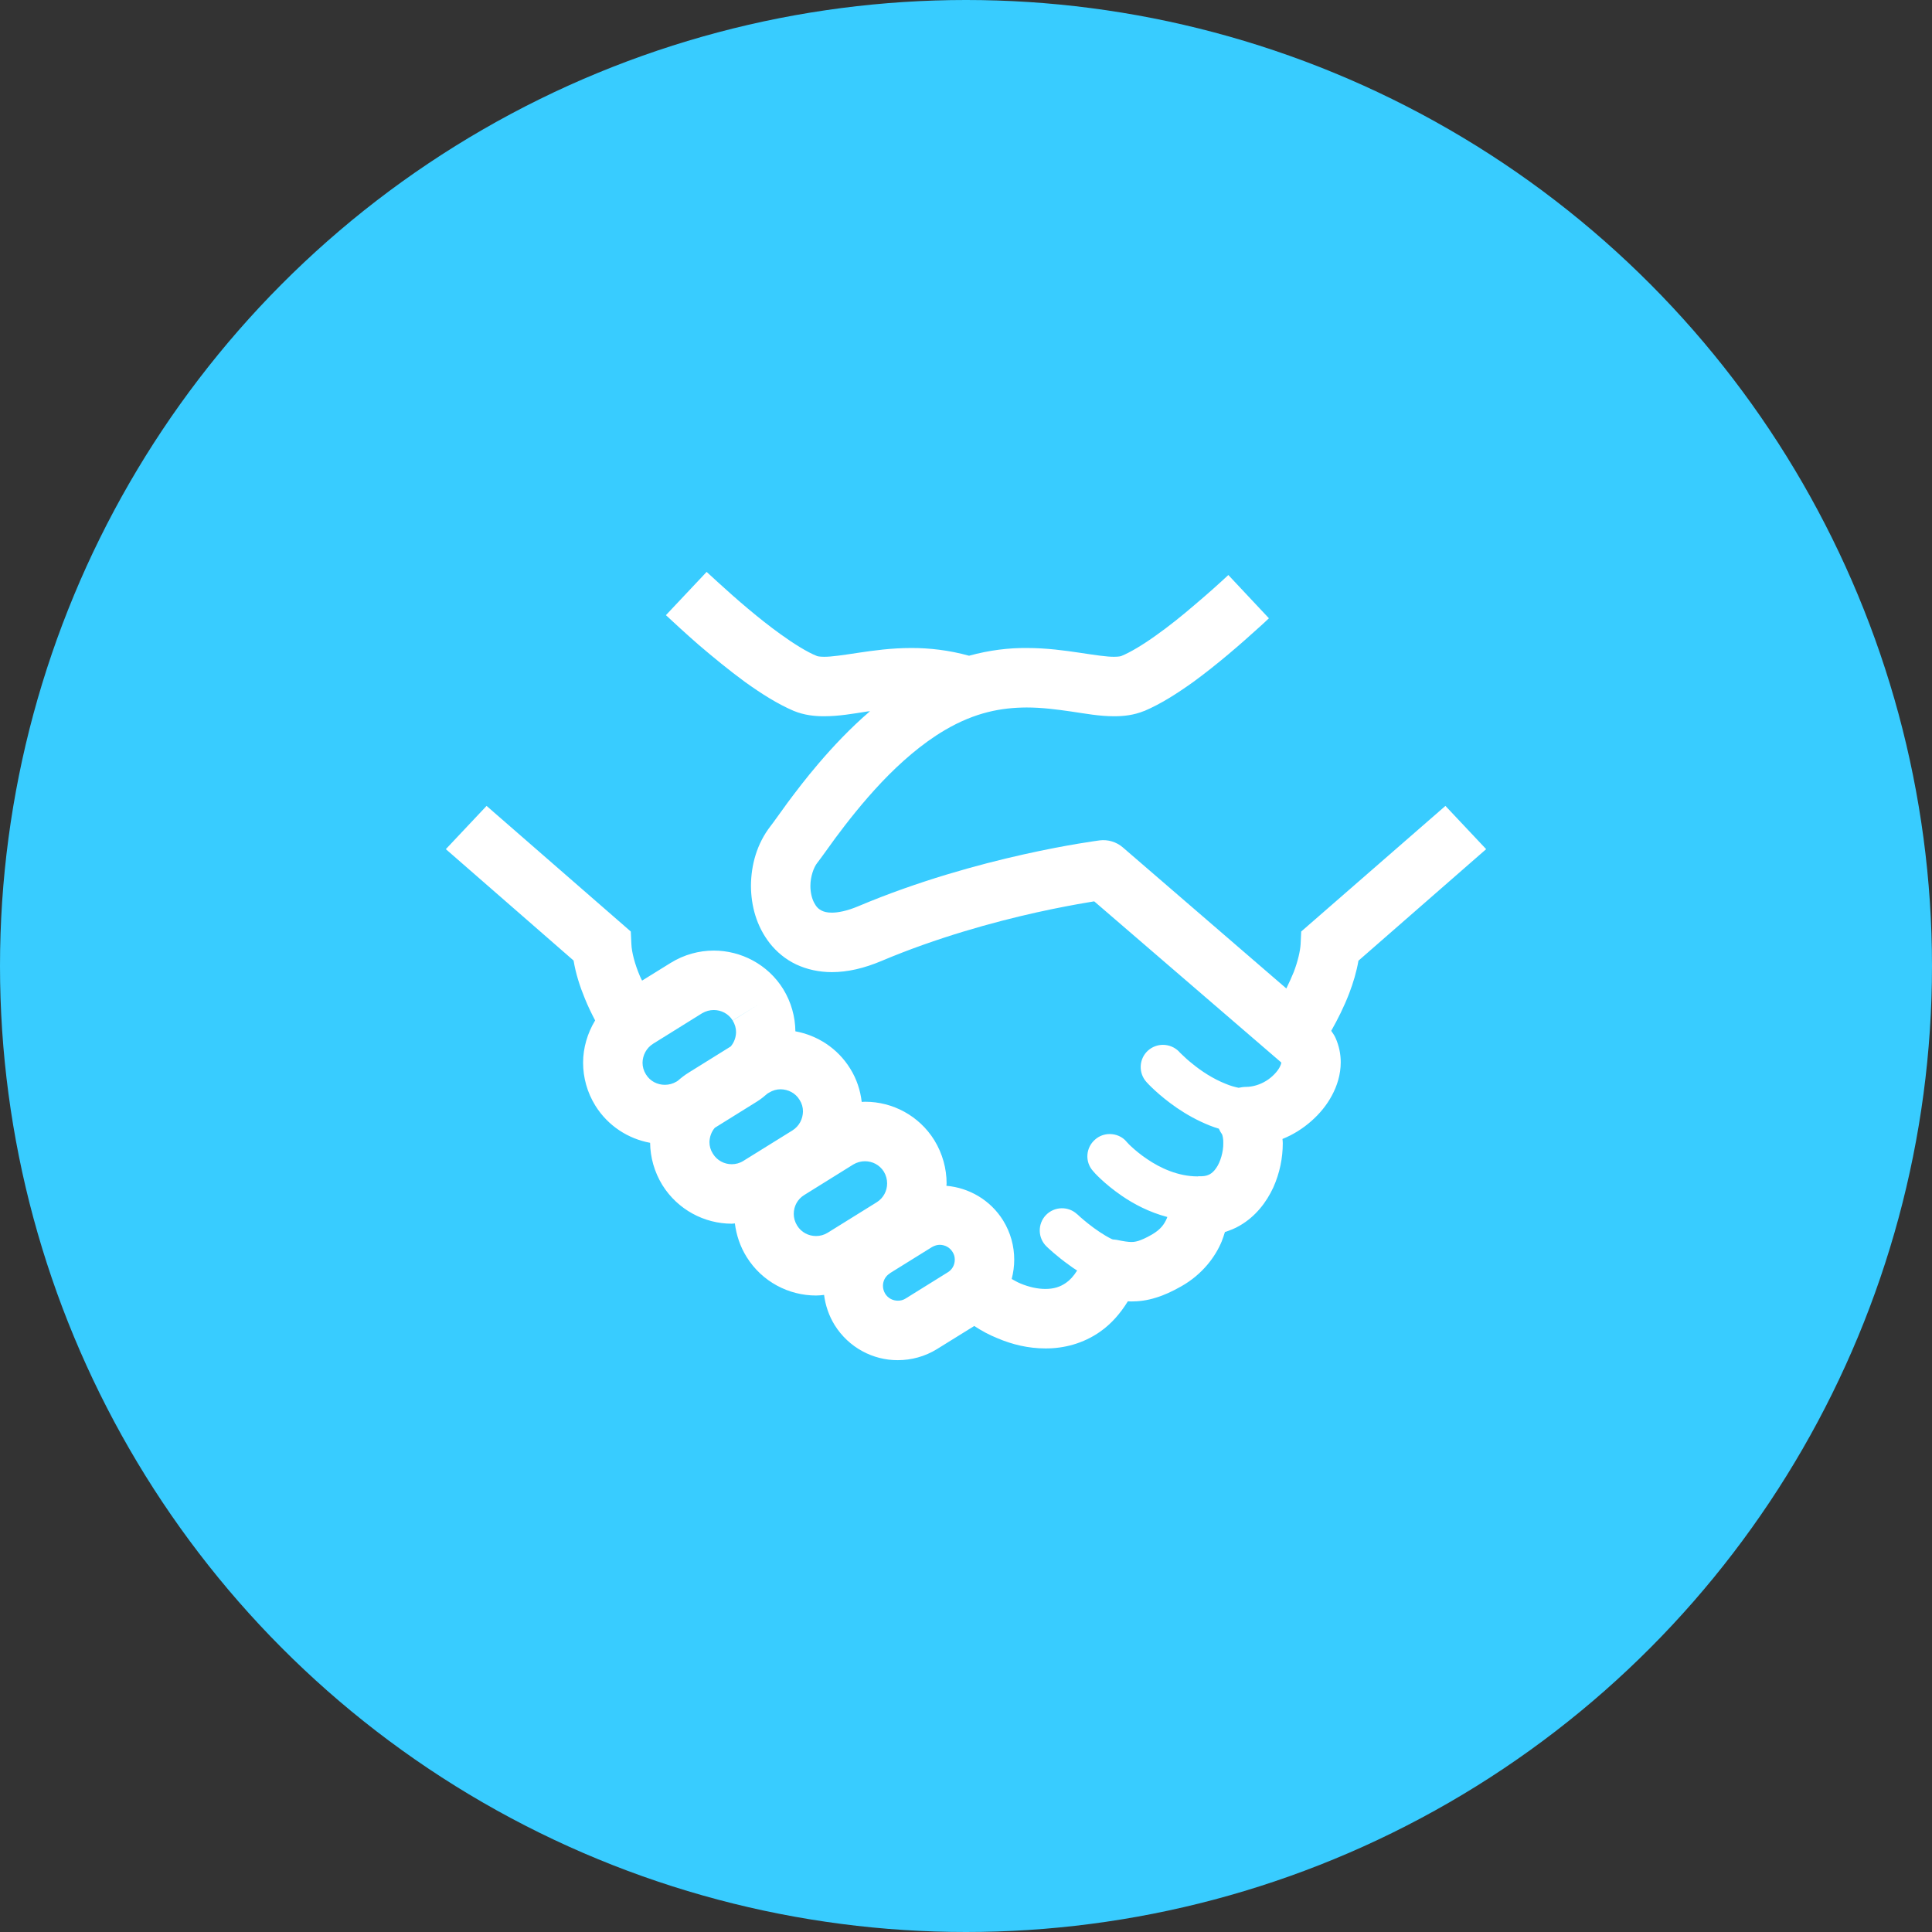
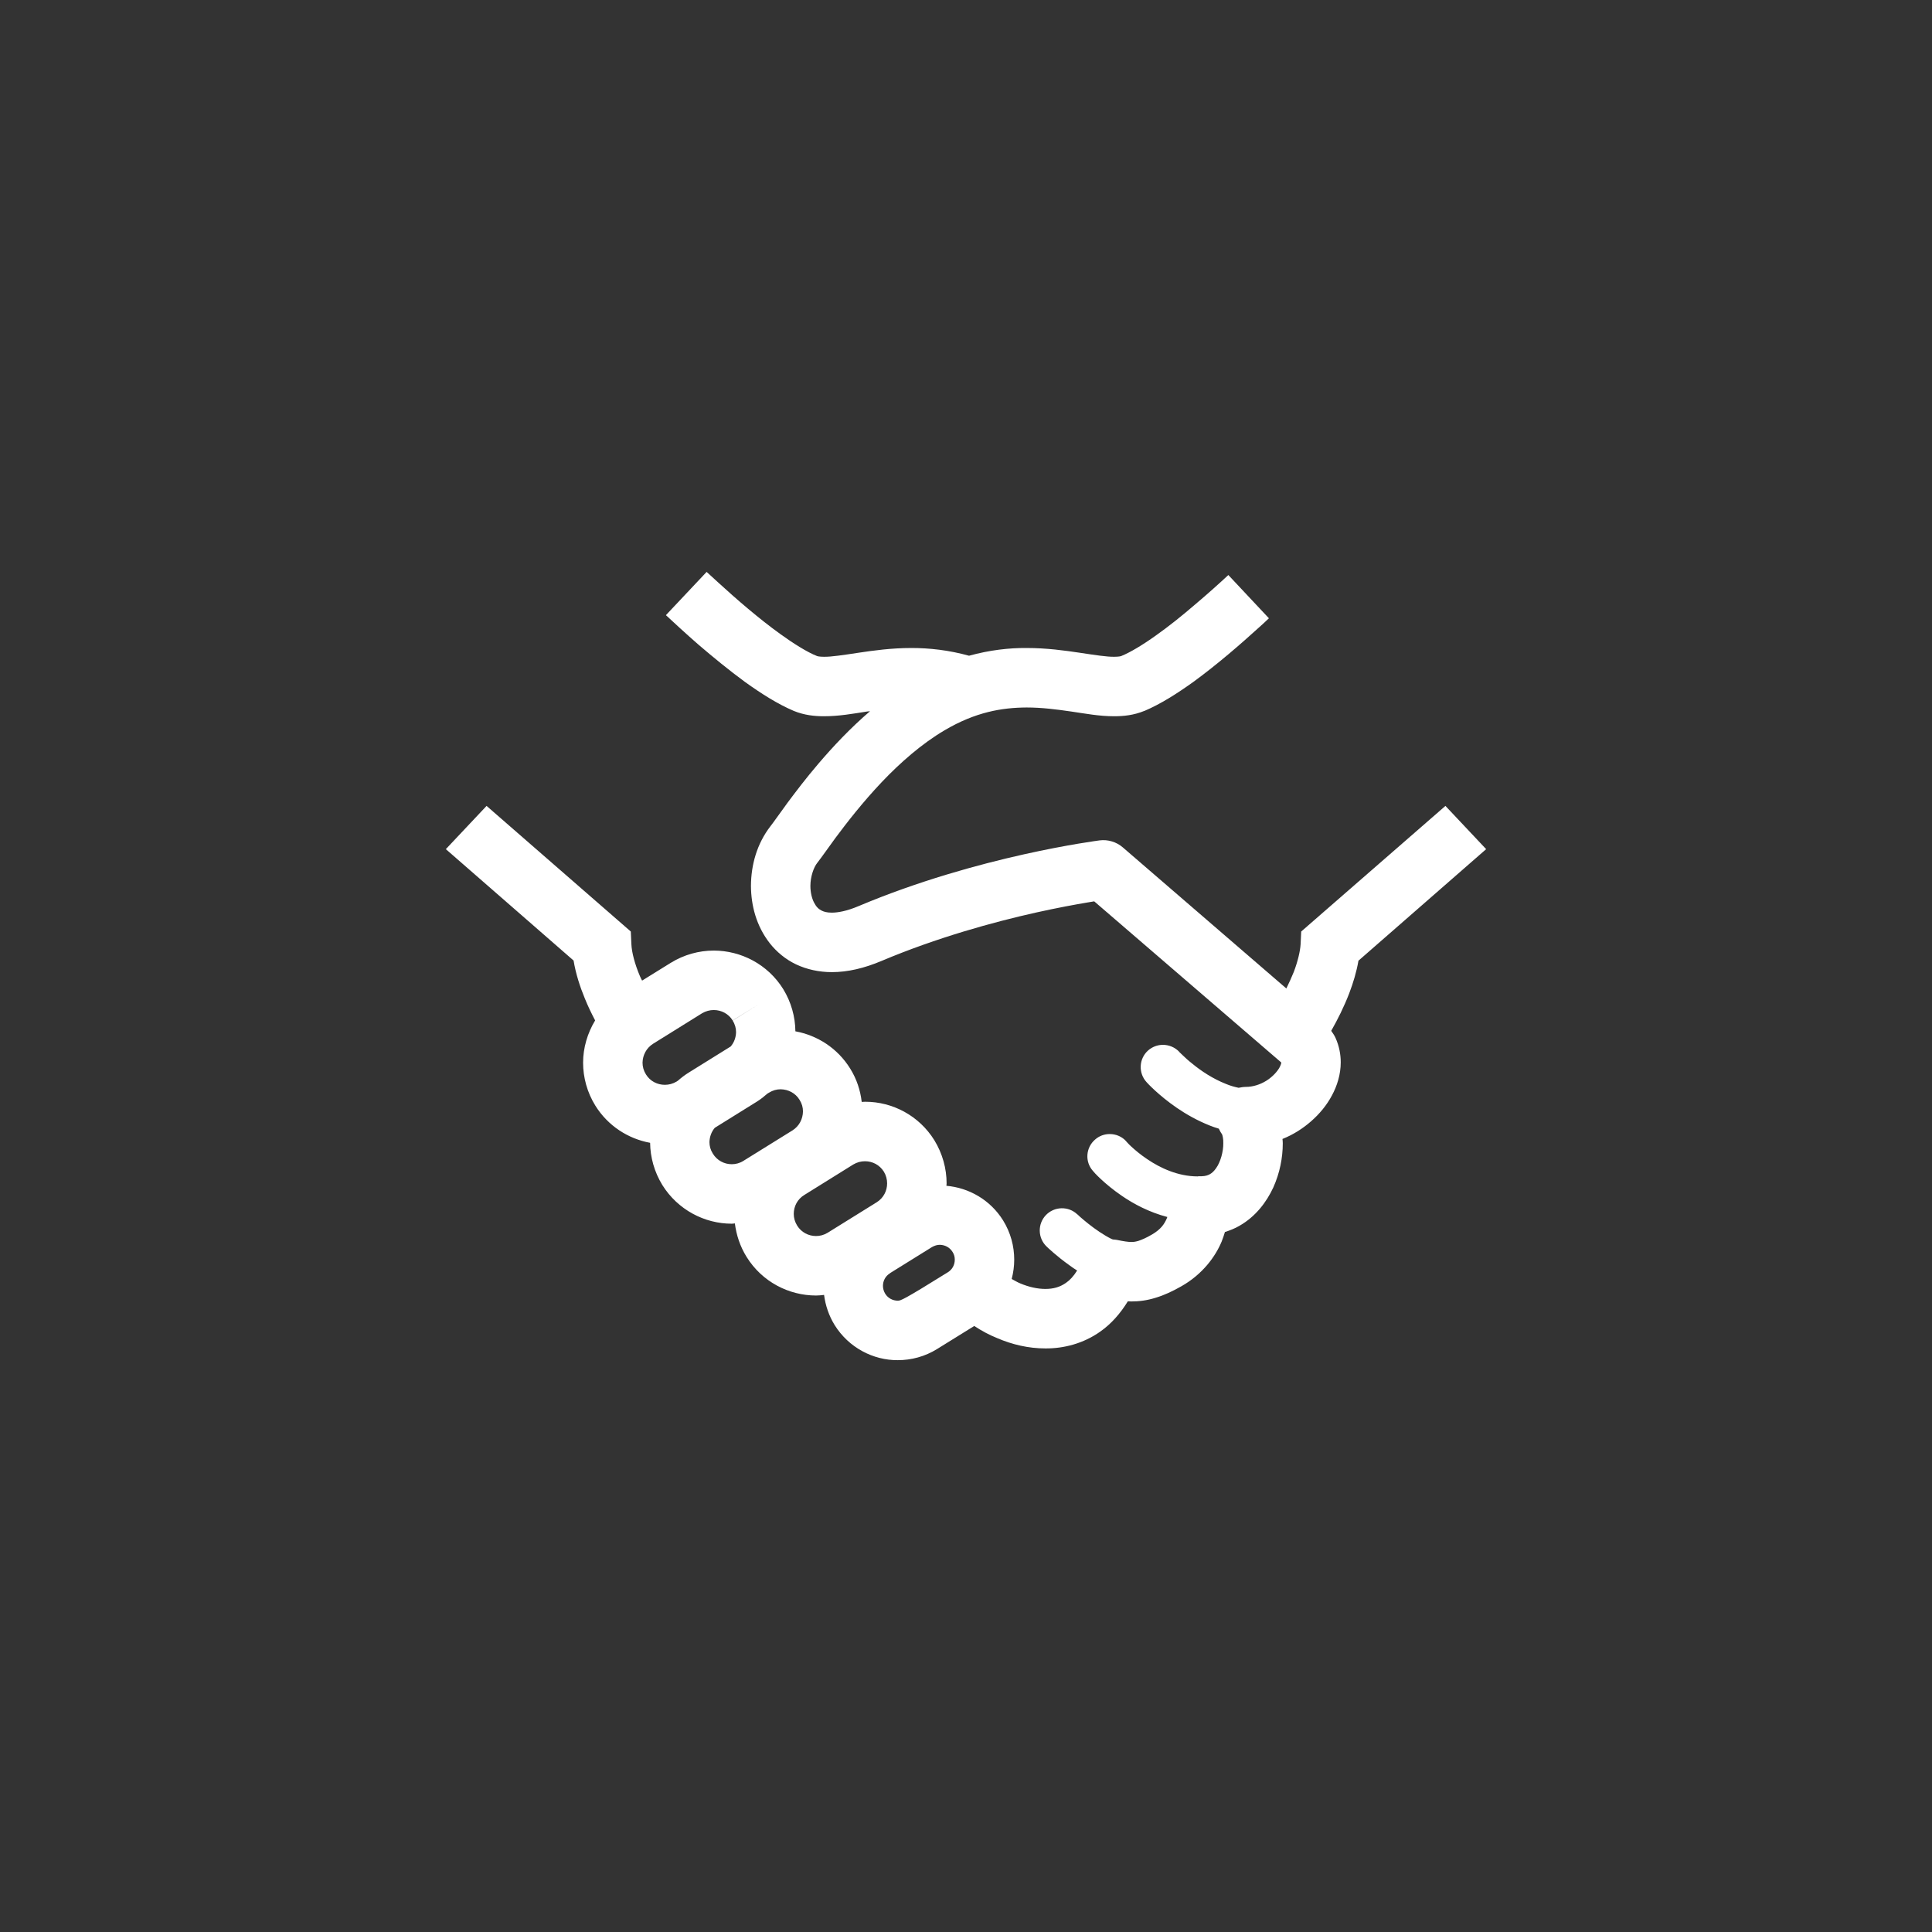
<svg xmlns="http://www.w3.org/2000/svg" width="52" height="52" viewBox="0 0 52 52" fill="none">
  <rect x="0" y="0" width="52" height="52" fill="#333333" stroke="none" />
-   <circle cx="26" cy="26" r="26" fill="#38CCFF" />
-   <path d="M38.904 21.691L35.022 25.072L35.006 25.413C34.994 25.605 34.93 25.877 34.822 26.161C34.762 26.309 34.694 26.457 34.622 26.605L30.22 22.807C30.048 22.659 29.82 22.591 29.596 22.619C29.555 22.627 26.326 23.032 23.109 24.388C22.788 24.524 22.549 24.564 22.388 24.564C22.257 24.564 22.18 24.54 22.12 24.512C22.032 24.468 21.972 24.412 21.912 24.296C21.852 24.184 21.812 24.02 21.812 23.844C21.812 23.596 21.9 23.343 22 23.22C22.125 23.059 22.277 22.839 22.485 22.555C22.797 22.135 23.221 21.591 23.725 21.058C24.229 20.526 24.814 20.014 25.426 19.654C26.254 19.166 26.962 19.046 27.631 19.042C28.043 19.042 28.439 19.094 28.827 19.15C29.212 19.206 29.584 19.278 29.988 19.278C30.244 19.278 30.516 19.25 30.8 19.134H30.804C31.244 18.946 31.676 18.67 32.113 18.358C32.761 17.886 33.401 17.329 33.889 16.885C33.985 16.801 34.073 16.717 34.153 16.641L33.061 15.477C32.821 15.7 32.509 15.981 32.172 16.265C31.829 16.561 31.456 16.861 31.104 17.109C30.752 17.361 30.416 17.561 30.188 17.653C30.176 17.662 30.112 17.677 29.988 17.677C29.796 17.681 29.468 17.63 29.063 17.569C28.659 17.509 28.175 17.441 27.631 17.441C27.159 17.437 26.634 17.497 26.082 17.649C25.534 17.497 25.01 17.441 24.533 17.441C23.989 17.441 23.509 17.509 23.105 17.569C22.701 17.63 22.372 17.681 22.177 17.677C22.056 17.677 21.992 17.662 21.98 17.653C21.736 17.557 21.372 17.333 20.996 17.061C20.424 16.649 19.815 16.121 19.355 15.7C19.231 15.588 19.119 15.485 19.019 15.393L17.923 16.557C18.159 16.777 18.467 17.061 18.811 17.361C19.195 17.689 19.623 18.041 20.056 18.358C20.492 18.67 20.924 18.946 21.364 19.134C21.648 19.25 21.924 19.278 22.177 19.278C22.581 19.278 22.957 19.21 23.341 19.15C23.369 19.146 23.393 19.146 23.417 19.142C22.885 19.598 22.42 20.095 22.028 20.554C21.696 20.942 21.42 21.307 21.196 21.607C20.98 21.903 20.812 22.143 20.736 22.239C20.371 22.712 20.215 23.28 20.212 23.844C20.215 24.372 20.356 24.924 20.72 25.389C20.9 25.617 21.14 25.821 21.428 25.957C21.716 26.093 22.048 26.165 22.388 26.165C22.817 26.165 23.261 26.061 23.733 25.861C25.214 25.236 26.742 24.816 27.89 24.56C28.467 24.432 28.947 24.344 29.283 24.288C29.347 24.276 29.399 24.268 29.451 24.26L34.482 28.594V28.598H34.486C34.486 28.614 34.477 28.658 34.441 28.726C34.382 28.838 34.249 28.986 34.081 29.09C33.913 29.194 33.717 29.254 33.533 29.254C33.465 29.254 33.401 29.266 33.337 29.278C33.225 29.254 33.109 29.222 32.997 29.174C32.649 29.038 32.324 28.822 32.097 28.634C31.98 28.542 31.888 28.458 31.828 28.398L31.761 28.334L31.744 28.318V28.314C31.624 28.186 31.46 28.122 31.3 28.122C31.156 28.122 31.012 28.174 30.896 28.278C30.652 28.502 30.636 28.882 30.86 29.126C30.88 29.15 31.18 29.478 31.676 29.819C31.92 29.986 32.221 30.159 32.561 30.294C32.637 30.323 32.721 30.355 32.805 30.378C32.829 30.43 32.857 30.483 32.893 30.53H32.889L32.893 30.535C32.905 30.559 32.929 30.655 32.925 30.771C32.929 30.991 32.849 31.279 32.733 31.439C32.676 31.523 32.621 31.571 32.565 31.603C32.505 31.635 32.449 31.655 32.34 31.659H32.301C32.281 31.655 32.256 31.659 32.236 31.663C32.233 31.663 32.233 31.663 32.233 31.663C31.712 31.663 31.228 31.439 30.872 31.195C30.692 31.075 30.548 30.951 30.452 30.863C30.404 30.819 30.368 30.783 30.348 30.759L30.324 30.735L30.32 30.731V30.727C30.204 30.591 30.036 30.523 29.868 30.523C29.728 30.523 29.587 30.571 29.475 30.671C29.223 30.887 29.195 31.267 29.416 31.515C29.435 31.543 29.716 31.859 30.196 32.187C30.512 32.404 30.928 32.627 31.42 32.756C31.412 32.768 31.408 32.784 31.404 32.795C31.34 32.94 31.252 33.084 31.004 33.228C30.84 33.324 30.72 33.372 30.636 33.4C30.552 33.424 30.508 33.428 30.448 33.428C30.368 33.428 30.252 33.412 30.06 33.372C30.023 33.364 29.988 33.364 29.952 33.36C29.939 33.356 29.928 33.352 29.912 33.344C29.715 33.248 29.471 33.08 29.291 32.936C29.203 32.868 29.127 32.8 29.075 32.756L29.015 32.7L29.003 32.688H28.999C28.759 32.456 28.379 32.468 28.151 32.704C27.922 32.944 27.931 33.324 28.171 33.552C28.183 33.564 28.435 33.808 28.791 34.06C28.851 34.108 28.923 34.152 28.991 34.196C28.895 34.352 28.791 34.46 28.691 34.528C28.531 34.64 28.359 34.692 28.135 34.692C27.935 34.692 27.699 34.644 27.463 34.544C27.382 34.512 27.306 34.464 27.23 34.424C27.274 34.252 27.298 34.08 27.298 33.904C27.298 33.544 27.202 33.176 26.998 32.847C26.654 32.295 26.078 31.968 25.473 31.916C25.473 31.895 25.478 31.871 25.478 31.851C25.478 31.455 25.369 31.051 25.149 30.691C24.737 30.026 24.021 29.654 23.293 29.654H23.281C23.249 29.654 23.221 29.658 23.193 29.658C23.157 29.346 23.057 29.038 22.881 28.758C22.541 28.21 21.996 27.866 21.408 27.758C21.404 27.369 21.296 26.973 21.08 26.621C20.664 25.953 19.943 25.585 19.211 25.585C18.815 25.585 18.411 25.693 18.05 25.917L17.282 26.393C17.262 26.353 17.238 26.309 17.222 26.269C17.086 25.949 17.002 25.628 16.994 25.413L16.978 25.072L13.096 21.691L12 22.855L15.438 25.853C15.498 26.213 15.61 26.557 15.742 26.877C15.826 27.085 15.922 27.281 16.018 27.465C15.81 27.809 15.694 28.206 15.694 28.602C15.694 28.998 15.802 29.402 16.026 29.762C16.366 30.306 16.91 30.651 17.498 30.759C17.502 31.147 17.611 31.543 17.827 31.895C18.243 32.563 18.963 32.936 19.695 32.936C19.724 32.936 19.751 32.931 19.779 32.928C19.819 33.24 19.919 33.548 20.096 33.832C20.512 34.501 21.232 34.869 21.964 34.869C22.036 34.869 22.108 34.861 22.18 34.853C22.216 35.132 22.309 35.413 22.465 35.665C22.845 36.273 23.501 36.613 24.165 36.609C24.526 36.609 24.894 36.513 25.222 36.309L26.222 35.689C26.418 35.817 26.622 35.929 26.843 36.017C27.243 36.189 27.683 36.293 28.135 36.293C28.631 36.297 29.16 36.161 29.612 35.841C29.904 35.637 30.152 35.357 30.356 35.025C30.388 35.025 30.416 35.029 30.448 35.029C30.656 35.029 30.88 35.001 31.108 34.928C31.332 34.861 31.556 34.757 31.797 34.62C32.369 34.296 32.713 33.82 32.881 33.416C32.917 33.324 32.945 33.24 32.969 33.16C33.105 33.116 33.241 33.063 33.361 32.992C33.801 32.74 34.089 32.352 34.27 31.963C34.446 31.571 34.526 31.163 34.526 30.771C34.526 30.731 34.522 30.695 34.518 30.655C34.81 30.539 35.07 30.371 35.29 30.178C35.518 29.978 35.71 29.746 35.85 29.482C35.99 29.222 36.086 28.918 36.086 28.59C36.086 28.374 36.042 28.15 35.947 27.938C35.918 27.87 35.874 27.809 35.83 27.745C36.002 27.441 36.174 27.101 36.315 26.733C36.422 26.453 36.51 26.161 36.563 25.857L40 22.855L38.904 21.691ZM18.247 29.086L18.211 29.11C18.111 29.17 18.003 29.198 17.895 29.198C17.695 29.198 17.498 29.102 17.386 28.918C17.323 28.818 17.294 28.71 17.294 28.602C17.298 28.402 17.395 28.209 17.578 28.093L18.895 27.273C18.999 27.213 19.103 27.185 19.211 27.185C19.415 27.185 19.608 27.285 19.719 27.465L20.4 27.045L19.719 27.469C19.783 27.569 19.811 27.673 19.811 27.782C19.808 27.921 19.76 28.058 19.667 28.166L18.535 28.87C18.431 28.934 18.339 29.006 18.247 29.086ZM20.012 31.243C19.912 31.307 19.803 31.335 19.695 31.335C19.495 31.335 19.299 31.235 19.187 31.051C19.123 30.951 19.095 30.846 19.095 30.739C19.099 30.599 19.147 30.462 19.239 30.355L20.372 29.65C20.476 29.586 20.568 29.51 20.656 29.434L20.696 29.41C20.8 29.346 20.904 29.318 21.012 29.318C21.216 29.322 21.408 29.418 21.52 29.602C21.584 29.702 21.612 29.806 21.612 29.915C21.608 30.118 21.512 30.31 21.328 30.426L20.012 31.243ZM23.597 32.359L22.276 33.18C22.177 33.24 22.072 33.268 21.964 33.268C21.76 33.268 21.568 33.168 21.456 32.988C21.392 32.884 21.364 32.779 21.364 32.672C21.364 32.468 21.464 32.275 21.648 32.163L22.965 31.343C23.065 31.283 23.173 31.255 23.281 31.255C23.481 31.255 23.673 31.351 23.789 31.535C23.849 31.635 23.877 31.743 23.877 31.851C23.877 32.051 23.781 32.243 23.597 32.359ZM25.51 34.244L24.378 34.948C24.309 34.992 24.241 35.008 24.165 35.008C24.033 35.008 23.901 34.944 23.825 34.82C23.785 34.752 23.765 34.684 23.765 34.608C23.765 34.472 23.833 34.344 23.953 34.272V34.268L25.086 33.564C25.158 33.524 25.226 33.504 25.298 33.504C25.434 33.508 25.562 33.572 25.638 33.696C25.682 33.764 25.698 33.832 25.698 33.904C25.698 34.04 25.634 34.168 25.51 34.244Z" fill="white" />
+   <path d="M38.904 21.691L35.022 25.072L35.006 25.413C34.994 25.605 34.93 25.877 34.822 26.161C34.762 26.309 34.694 26.457 34.622 26.605L30.22 22.807C30.048 22.659 29.82 22.591 29.596 22.619C29.555 22.627 26.326 23.032 23.109 24.388C22.788 24.524 22.549 24.564 22.388 24.564C22.257 24.564 22.18 24.54 22.12 24.512C22.032 24.468 21.972 24.412 21.912 24.296C21.852 24.184 21.812 24.02 21.812 23.844C21.812 23.596 21.9 23.343 22 23.22C22.125 23.059 22.277 22.839 22.485 22.555C22.797 22.135 23.221 21.591 23.725 21.058C24.229 20.526 24.814 20.014 25.426 19.654C26.254 19.166 26.962 19.046 27.631 19.042C28.043 19.042 28.439 19.094 28.827 19.15C29.212 19.206 29.584 19.278 29.988 19.278C30.244 19.278 30.516 19.25 30.8 19.134H30.804C31.244 18.946 31.676 18.67 32.113 18.358C32.761 17.886 33.401 17.329 33.889 16.885C33.985 16.801 34.073 16.717 34.153 16.641L33.061 15.477C32.821 15.7 32.509 15.981 32.172 16.265C31.829 16.561 31.456 16.861 31.104 17.109C30.752 17.361 30.416 17.561 30.188 17.653C30.176 17.662 30.112 17.677 29.988 17.677C29.796 17.681 29.468 17.63 29.063 17.569C28.659 17.509 28.175 17.441 27.631 17.441C27.159 17.437 26.634 17.497 26.082 17.649C25.534 17.497 25.01 17.441 24.533 17.441C23.989 17.441 23.509 17.509 23.105 17.569C22.701 17.63 22.372 17.681 22.177 17.677C22.056 17.677 21.992 17.662 21.98 17.653C21.736 17.557 21.372 17.333 20.996 17.061C20.424 16.649 19.815 16.121 19.355 15.7C19.231 15.588 19.119 15.485 19.019 15.393L17.923 16.557C18.159 16.777 18.467 17.061 18.811 17.361C19.195 17.689 19.623 18.041 20.056 18.358C20.492 18.67 20.924 18.946 21.364 19.134C21.648 19.25 21.924 19.278 22.177 19.278C22.581 19.278 22.957 19.21 23.341 19.15C23.369 19.146 23.393 19.146 23.417 19.142C22.885 19.598 22.42 20.095 22.028 20.554C21.696 20.942 21.42 21.307 21.196 21.607C20.98 21.903 20.812 22.143 20.736 22.239C20.371 22.712 20.215 23.28 20.212 23.844C20.215 24.372 20.356 24.924 20.72 25.389C20.9 25.617 21.14 25.821 21.428 25.957C21.716 26.093 22.048 26.165 22.388 26.165C22.817 26.165 23.261 26.061 23.733 25.861C25.214 25.236 26.742 24.816 27.89 24.56C28.467 24.432 28.947 24.344 29.283 24.288C29.347 24.276 29.399 24.268 29.451 24.26L34.482 28.594V28.598H34.486C34.486 28.614 34.477 28.658 34.441 28.726C34.382 28.838 34.249 28.986 34.081 29.09C33.913 29.194 33.717 29.254 33.533 29.254C33.465 29.254 33.401 29.266 33.337 29.278C33.225 29.254 33.109 29.222 32.997 29.174C32.649 29.038 32.324 28.822 32.097 28.634C31.98 28.542 31.888 28.458 31.828 28.398L31.761 28.334L31.744 28.318V28.314C31.624 28.186 31.46 28.122 31.3 28.122C31.156 28.122 31.012 28.174 30.896 28.278C30.652 28.502 30.636 28.882 30.86 29.126C30.88 29.15 31.18 29.478 31.676 29.819C31.92 29.986 32.221 30.159 32.561 30.294C32.637 30.323 32.721 30.355 32.805 30.378C32.829 30.43 32.857 30.483 32.893 30.53H32.889L32.893 30.535C32.905 30.559 32.929 30.655 32.925 30.771C32.929 30.991 32.849 31.279 32.733 31.439C32.676 31.523 32.621 31.571 32.565 31.603C32.505 31.635 32.449 31.655 32.34 31.659H32.301C32.281 31.655 32.256 31.659 32.236 31.663C32.233 31.663 32.233 31.663 32.233 31.663C31.712 31.663 31.228 31.439 30.872 31.195C30.692 31.075 30.548 30.951 30.452 30.863C30.404 30.819 30.368 30.783 30.348 30.759L30.324 30.735L30.32 30.731V30.727C30.204 30.591 30.036 30.523 29.868 30.523C29.728 30.523 29.587 30.571 29.475 30.671C29.223 30.887 29.195 31.267 29.416 31.515C29.435 31.543 29.716 31.859 30.196 32.187C30.512 32.404 30.928 32.627 31.42 32.756C31.412 32.768 31.408 32.784 31.404 32.795C31.34 32.94 31.252 33.084 31.004 33.228C30.84 33.324 30.72 33.372 30.636 33.4C30.552 33.424 30.508 33.428 30.448 33.428C30.368 33.428 30.252 33.412 30.06 33.372C30.023 33.364 29.988 33.364 29.952 33.36C29.939 33.356 29.928 33.352 29.912 33.344C29.715 33.248 29.471 33.08 29.291 32.936C29.203 32.868 29.127 32.8 29.075 32.756L29.015 32.7L29.003 32.688H28.999C28.759 32.456 28.379 32.468 28.151 32.704C27.922 32.944 27.931 33.324 28.171 33.552C28.183 33.564 28.435 33.808 28.791 34.06C28.851 34.108 28.923 34.152 28.991 34.196C28.895 34.352 28.791 34.46 28.691 34.528C28.531 34.64 28.359 34.692 28.135 34.692C27.935 34.692 27.699 34.644 27.463 34.544C27.382 34.512 27.306 34.464 27.23 34.424C27.274 34.252 27.298 34.08 27.298 33.904C27.298 33.544 27.202 33.176 26.998 32.847C26.654 32.295 26.078 31.968 25.473 31.916C25.473 31.895 25.478 31.871 25.478 31.851C25.478 31.455 25.369 31.051 25.149 30.691C24.737 30.026 24.021 29.654 23.293 29.654H23.281C23.249 29.654 23.221 29.658 23.193 29.658C23.157 29.346 23.057 29.038 22.881 28.758C22.541 28.21 21.996 27.866 21.408 27.758C21.404 27.369 21.296 26.973 21.08 26.621C20.664 25.953 19.943 25.585 19.211 25.585C18.815 25.585 18.411 25.693 18.05 25.917L17.282 26.393C17.262 26.353 17.238 26.309 17.222 26.269C17.086 25.949 17.002 25.628 16.994 25.413L16.978 25.072L13.096 21.691L12 22.855L15.438 25.853C15.498 26.213 15.61 26.557 15.742 26.877C15.826 27.085 15.922 27.281 16.018 27.465C15.81 27.809 15.694 28.206 15.694 28.602C15.694 28.998 15.802 29.402 16.026 29.762C16.366 30.306 16.91 30.651 17.498 30.759C17.502 31.147 17.611 31.543 17.827 31.895C18.243 32.563 18.963 32.936 19.695 32.936C19.724 32.936 19.751 32.931 19.779 32.928C19.819 33.24 19.919 33.548 20.096 33.832C20.512 34.501 21.232 34.869 21.964 34.869C22.036 34.869 22.108 34.861 22.18 34.853C22.216 35.132 22.309 35.413 22.465 35.665C22.845 36.273 23.501 36.613 24.165 36.609C24.526 36.609 24.894 36.513 25.222 36.309L26.222 35.689C26.418 35.817 26.622 35.929 26.843 36.017C27.243 36.189 27.683 36.293 28.135 36.293C28.631 36.297 29.16 36.161 29.612 35.841C29.904 35.637 30.152 35.357 30.356 35.025C30.388 35.025 30.416 35.029 30.448 35.029C30.656 35.029 30.88 35.001 31.108 34.928C31.332 34.861 31.556 34.757 31.797 34.62C32.369 34.296 32.713 33.82 32.881 33.416C32.917 33.324 32.945 33.24 32.969 33.16C33.105 33.116 33.241 33.063 33.361 32.992C33.801 32.74 34.089 32.352 34.27 31.963C34.446 31.571 34.526 31.163 34.526 30.771C34.526 30.731 34.522 30.695 34.518 30.655C34.81 30.539 35.07 30.371 35.29 30.178C35.518 29.978 35.71 29.746 35.85 29.482C35.99 29.222 36.086 28.918 36.086 28.59C36.086 28.374 36.042 28.15 35.947 27.938C35.918 27.87 35.874 27.809 35.83 27.745C36.002 27.441 36.174 27.101 36.315 26.733C36.422 26.453 36.51 26.161 36.563 25.857L40 22.855L38.904 21.691ZM18.247 29.086L18.211 29.11C18.111 29.17 18.003 29.198 17.895 29.198C17.695 29.198 17.498 29.102 17.386 28.918C17.323 28.818 17.294 28.71 17.294 28.602C17.298 28.402 17.395 28.209 17.578 28.093L18.895 27.273C18.999 27.213 19.103 27.185 19.211 27.185C19.415 27.185 19.608 27.285 19.719 27.465L20.4 27.045L19.719 27.469C19.783 27.569 19.811 27.673 19.811 27.782C19.808 27.921 19.76 28.058 19.667 28.166L18.535 28.87C18.431 28.934 18.339 29.006 18.247 29.086ZM20.012 31.243C19.912 31.307 19.803 31.335 19.695 31.335C19.495 31.335 19.299 31.235 19.187 31.051C19.123 30.951 19.095 30.846 19.095 30.739C19.099 30.599 19.147 30.462 19.239 30.355L20.372 29.65C20.476 29.586 20.568 29.51 20.656 29.434L20.696 29.41C20.8 29.346 20.904 29.318 21.012 29.318C21.216 29.322 21.408 29.418 21.52 29.602C21.584 29.702 21.612 29.806 21.612 29.915C21.608 30.118 21.512 30.31 21.328 30.426L20.012 31.243ZM23.597 32.359L22.276 33.18C22.177 33.24 22.072 33.268 21.964 33.268C21.76 33.268 21.568 33.168 21.456 32.988C21.392 32.884 21.364 32.779 21.364 32.672C21.364 32.468 21.464 32.275 21.648 32.163L22.965 31.343C23.065 31.283 23.173 31.255 23.281 31.255C23.481 31.255 23.673 31.351 23.789 31.535C23.849 31.635 23.877 31.743 23.877 31.851C23.877 32.051 23.781 32.243 23.597 32.359ZM25.51 34.244C24.309 34.992 24.241 35.008 24.165 35.008C24.033 35.008 23.901 34.944 23.825 34.82C23.785 34.752 23.765 34.684 23.765 34.608C23.765 34.472 23.833 34.344 23.953 34.272V34.268L25.086 33.564C25.158 33.524 25.226 33.504 25.298 33.504C25.434 33.508 25.562 33.572 25.638 33.696C25.682 33.764 25.698 33.832 25.698 33.904C25.698 34.04 25.634 34.168 25.51 34.244Z" fill="white" />
</svg>